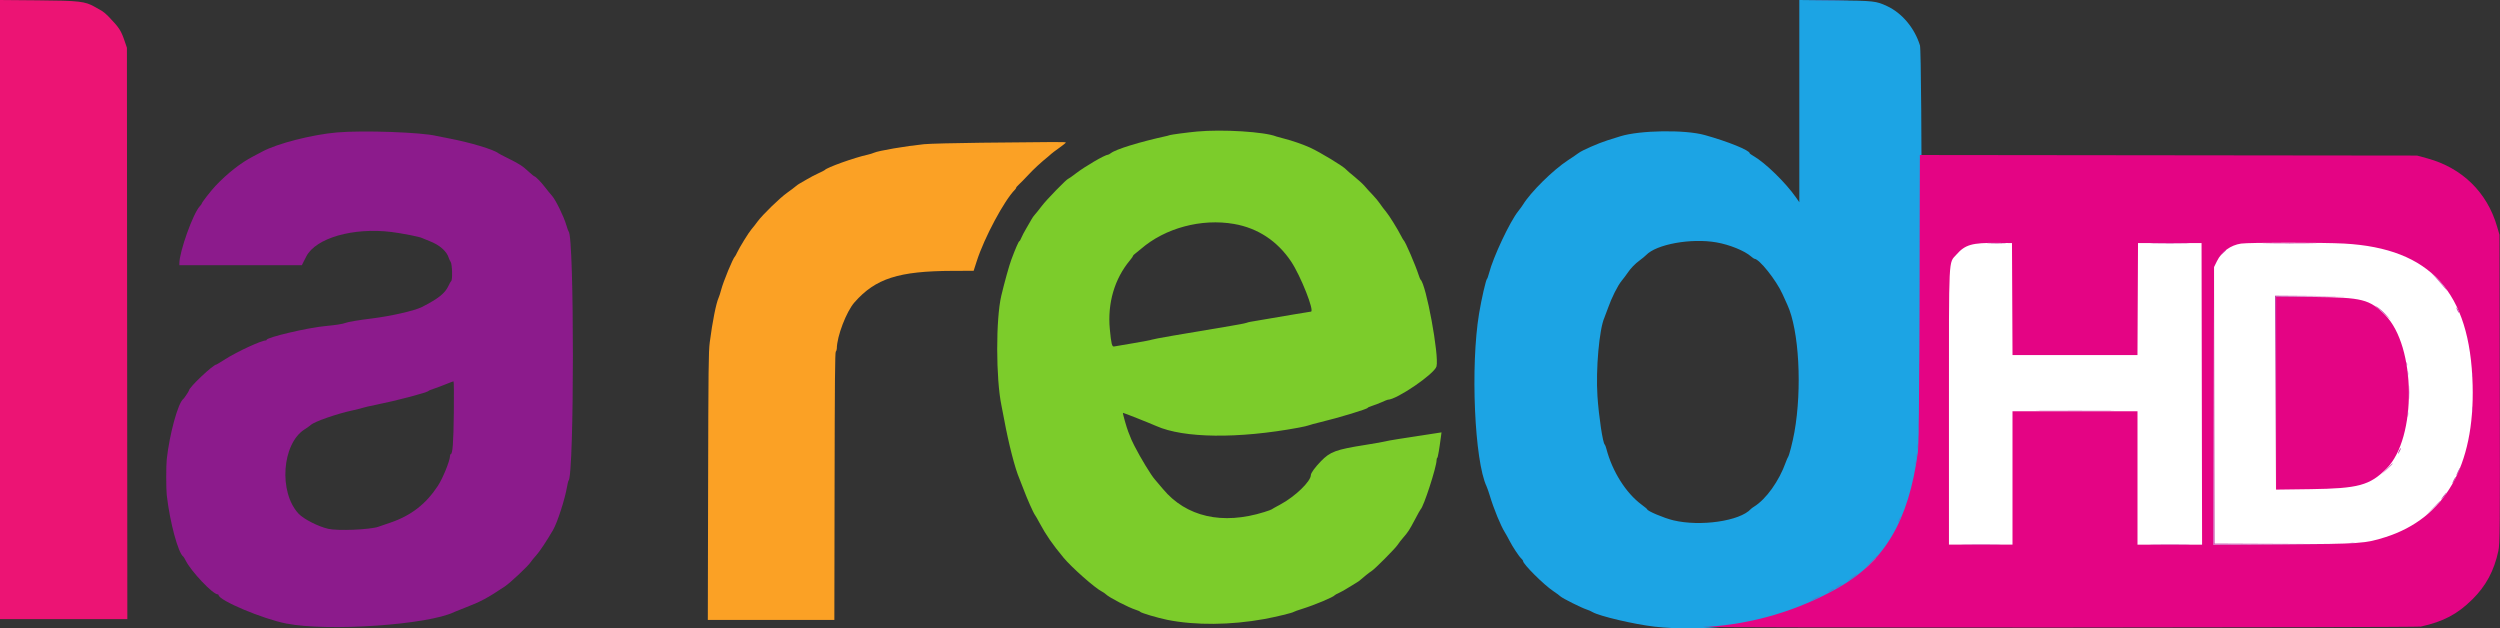
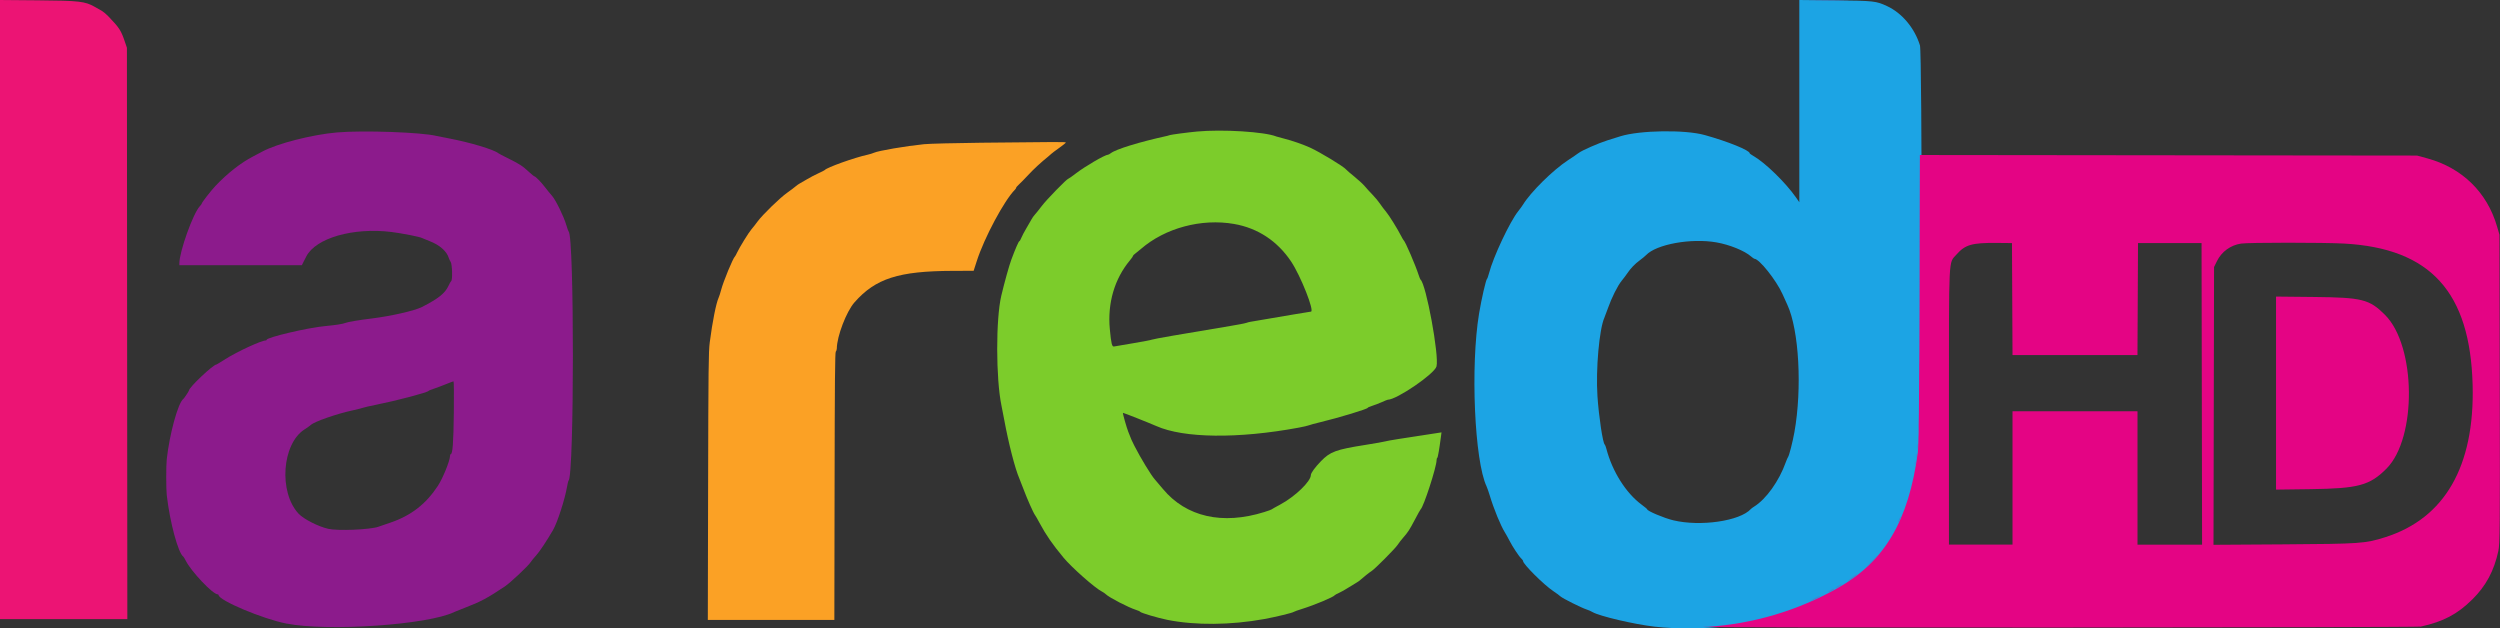
<svg xmlns="http://www.w3.org/2000/svg" id="svg14" viewBox="-1 -1 2940.408 739.124" height="739.124" width="2940.408" version="1.1">
  <rect x="-1" y="-1" width="2940.408" height="739.124" fill="#333333" stroke="none" />
  <defs id="defs18" />
  <g transform="translate(-1,-1.286)" id="ID0.6404099655337632">
-     <path style="fill:#ffffff;stroke:none;stroke-linecap:round" transform="matrix(7.351,0,0,7.351,-292.2,-953.7)" d="m 348.75,215 0.5,-55.9 78.75,-0.25 8.5,5.9 V 215 l -12.25,11.1 -76,-1.5 z" id="ID0.7032653167843819" />
    <g id="svgg">
      <path style="fill:#7ccc2b;stroke:none" transform="matrix(5.651,0,0,5.651,0,0.45)" d="m 249.083,27.351 c -1.776,0.165 -5.449,0.649 -5.59,0.737 -0.055,0.034 -0.282,0.101 -0.505,0.15 -5.806,1.273 -10.697,2.774 -11.802,3.623 -0.219,0.168 -0.47,0.306 -0.558,0.306 -0.626,0 -4.808,2.438 -6.756,3.938 -0.757,0.584 -1.438,1.062 -1.511,1.062 -0.29,0 -4.511,4.33 -5.525,5.666 -0.591,0.779 -1.251,1.605 -1.466,1.834 -0.216,0.229 -0.51,0.641 -0.654,0.916 -0.144,0.275 -0.621,1.1 -1.059,1.834 -0.439,0.733 -0.924,1.652 -1.079,2.041 -0.154,0.39 -0.341,0.709 -0.414,0.709 -0.143,0 -0.844,1.615 -1.677,3.861 -0.451,1.215 -1.411,4.663 -2.08,7.472 -1.154,4.841 -1.137,17.293 0.031,22.887 0.137,0.658 0.387,1.946 0.556,2.863 0.921,5.02 2.271,10.266 3.173,12.333 0.16,0.367 0.565,1.406 0.9,2.31 0.693,1.865 2.044,4.899 2.349,5.274 0.112,0.137 0.565,0.925 1.005,1.75 1.273,2.383 2.631,4.343 4.937,7.125 1.674,2.02 6.5,6.29 7.943,7.028 0.302,0.154 0.679,0.41 0.837,0.568 0.685,0.685 4.773,2.801 6.347,3.286 0.404,0.124 0.78,0.299 0.835,0.388 0.143,0.232 3.679,1.279 5.65,1.674 5.823,1.167 13.197,1.103 20.197,-0.176 2.281,-0.416 5.843,-1.279 6.081,-1.472 0.093,-0.076 0.887,-0.361 1.765,-0.634 2.638,-0.822 6.555,-2.467 6.82,-2.865 0.046,-0.069 0.437,-0.28 0.869,-0.47 0.432,-0.189 1.31,-0.684 1.951,-1.099 0.642,-0.415 1.376,-0.863 1.632,-0.995 0.256,-0.133 0.657,-0.418 0.892,-0.633 0.6,-0.552 1.829,-1.522 2.323,-1.834 0.681,-0.431 4.934,-4.711 5.378,-5.411 0.225,-0.356 0.739,-1.022 1.141,-1.48 1.044,-1.19 1.325,-1.623 2.498,-3.849 0.575,-1.091 1.094,-2.022 1.152,-2.068 0.621,-0.485 3.331,-8.824 3.331,-10.249 0,-0.219 0.066,-0.439 0.146,-0.488 0.128,-0.079 0.417,-1.756 0.774,-4.488 l 0.105,-0.809 -0.637,0.097 c -7.808,1.183 -10.56,1.624 -10.971,1.758 -0.275,0.089 -2.2,0.431 -4.278,0.759 -6.079,0.962 -7.28,1.403 -9.204,3.385 -1.238,1.275 -2.1,2.459 -2.101,2.884 -0.004,1.333 -3.335,4.526 -6.445,6.177 -0.901,0.479 -1.677,0.915 -1.722,0.969 -0.046,0.054 -0.721,0.299 -1.5,0.543 -8.728,2.742 -16.273,1.031 -21.119,-4.788 -0.687,-0.825 -1.45,-1.725 -1.695,-2 -0.778,-0.871 -2.948,-4.444 -4.256,-7.006 -0.521,-1.02 -0.631,-1.273 -1.269,-2.911 -0.367,-0.943 -1.189,-3.861 -1.11,-3.94 0.046,-0.046 5.622,2.163 6.949,2.752 5.72,2.542 17.015,2.674 29.583,0.345 1.008,-0.186 1.983,-0.41 2.167,-0.497 0.183,-0.086 1.271,-0.382 2.416,-0.657 3.83,-0.92 9.834,-2.741 9.834,-2.983 0,-0.069 0.431,-0.26 0.958,-0.425 0.527,-0.165 1.437,-0.517 2.023,-0.781 0.586,-0.264 1.125,-0.48 1.2,-0.48 1.847,0 9.731,-5.389 10.137,-6.929 0.583,-2.211 -2.175,-17.195 -3.326,-18.071 -0.061,-0.046 -0.243,-0.496 -0.405,-1 -0.649,-2.017 -2.773,-6.94 -3.092,-7.167 -0.064,-0.046 -0.287,-0.421 -0.494,-0.833 -0.736,-1.467 -2.577,-4.428 -3.198,-5.146 -0.348,-0.401 -0.899,-1.132 -1.226,-1.624 -0.326,-0.492 -1.021,-1.331 -1.544,-1.865 -0.522,-0.533 -1.25,-1.33 -1.617,-1.77 -0.366,-0.44 -1.343,-1.345 -2.171,-2.011 -0.827,-0.665 -1.614,-1.344 -1.75,-1.509 -0.523,-0.635 -5.452,-3.624 -7.52,-4.56 -1.466,-0.663 -3.741,-1.45 -5.362,-1.855 -0.75,-0.187 -1.476,-0.386 -1.613,-0.442 -2.418,-0.987 -11.202,-1.534 -16.584,-1.034 m 7.787,19.238 c 4.92,0.86 8.99,3.542 11.848,7.806 1.994,2.975 4.945,10.438 4.127,10.438 -0.105,0 -1.708,0.261 -3.56,0.58 -5.683,0.977 -8.342,1.429 -8.952,1.524 -0.321,0.049 -0.733,0.155 -0.916,0.236 -0.184,0.081 -1.684,0.371 -3.334,0.644 -10.327,1.714 -16.043,2.71 -16.333,2.847 -0.183,0.086 -1.946,0.423 -3.917,0.749 -1.971,0.325 -3.746,0.628 -3.944,0.673 -0.451,0.1 -0.609,-0.536 -0.899,-3.63 -0.505,-5.39 0.981,-10.457 4.198,-14.312 0.355,-0.426 0.645,-0.84 0.645,-0.922 0,-0.082 0.161,-0.259 0.358,-0.394 0.196,-0.134 0.778,-0.608 1.292,-1.052 5.037,-4.355 12.591,-6.376 19.387,-5.187" id="path0" />
      <path style="fill:#8c1b8c;stroke:none" transform="matrix(5.651,0,0,5.651,0,0.45)" d="m 70.167,27.531 c -5.202,0.449 -12.507,2.321 -15.584,3.994 -0.458,0.249 -1.338,0.713 -1.955,1.032 -2.492,1.288 -5.292,3.484 -7.765,6.091 -0.94,0.991 -2.863,3.46 -2.863,3.675 0,0.071 -0.191,0.334 -0.424,0.586 -1.403,1.513 -4.243,9.452 -4.243,11.859 v 0.399 h 12.746 12.747 l 0.315,-0.625 c 0.174,-0.344 0.451,-0.888 0.617,-1.209 1.98,-3.829 9.775,-6.063 17.723,-5.079 2.143,0.266 5.857,0.995 6.329,1.243 0.15,0.079 0.893,0.383 1.65,0.676 2.053,0.794 3.541,2.109 3.951,3.494 0.068,0.229 0.247,0.604 0.398,0.833 0.316,0.48 0.403,3.754 0.106,3.964 -0.093,0.066 -0.352,0.519 -0.577,1.008 -0.709,1.544 -2.117,2.666 -5.519,4.398 -1.503,0.765 -6.472,1.901 -10.422,2.383 -2.634,0.321 -5.035,0.724 -5.48,0.92 -0.494,0.218 -2.089,0.468 -4.25,0.667 -3.589,0.33 -12.167,2.347 -12.167,2.859 0,0.074 -0.096,0.134 -0.214,0.134 -0.904,0 -5.906,2.313 -8.342,3.856 -0.993,0.629 -1.842,1.144 -1.886,1.144 -0.678,0 -5.725,4.765 -5.725,5.404 0,0.134 -0.998,1.633 -1.174,1.763 -1.098,0.812 -2.868,7.257 -3.456,12.583 -0.139,1.262 -0.138,6.201 0.002,7.417 0.653,5.693 2.381,12.098 3.461,12.833 0.067,0.046 0.292,0.421 0.499,0.834 1.131,2.252 5.606,6.976 6.627,6.996 0.114,0.002 0.208,0.07 0.208,0.151 0,1.109 9.227,4.993 14.113,5.94 8.746,1.695 29.561,0.256 34.97,-2.418 0.184,-0.09 1.196,-0.496 2.25,-0.9 3.227,-1.239 4.643,-1.997 8.28,-4.436 1.111,-0.744 4.81,-4.223 5.312,-4.996 0.211,-0.323 0.754,-0.99 1.207,-1.482 0.666,-0.723 2.165,-2.983 3.486,-5.259 0.884,-1.521 2.444,-6.34 2.893,-8.93 0.119,-0.687 0.265,-1.287 0.325,-1.333 1.19,-0.91 1.207,-50.965 0.017,-51.833 -0.062,-0.046 -0.289,-0.684 -0.504,-1.417 -0.505,-1.729 -2.204,-5.196 -2.95,-6.022 -0.321,-0.354 -0.986,-1.17 -1.478,-1.811 -0.862,-1.124 -1.97,-2.249 -2.218,-2.251 -0.066,-10e-4 -0.532,-0.383 -1.036,-0.849 -1.474,-1.364 -1.934,-1.66 -4.75,-3.061 -0.825,-0.41 -1.575,-0.806 -1.667,-0.88 -0.98,-0.786 -5.868,-2.255 -10.333,-3.106 -1.192,-0.227 -2.354,-0.458 -2.584,-0.514 -3.145,-0.764 -15.28,-1.19 -20.666,-0.725 m 24.289,58.344 c -0.074,6.286 -0.251,8.625 -0.652,8.625 -0.076,0 -0.139,0.169 -0.142,0.375 -0.011,0.986 -1.496,4.641 -2.522,6.208 -2.482,3.793 -5.588,6.2 -9.89,7.663 -1.008,0.343 -1.946,0.664 -2.083,0.714 -0.138,0.05 -0.325,0.116 -0.417,0.146 -1.821,0.613 -8.448,0.883 -10.444,0.426 -2.077,-0.476 -5.127,-2.035 -6.168,-3.155 -4.174,-4.486 -3.454,-14.545 1.255,-17.543 0.563,-0.358 1.145,-0.77 1.294,-0.916 0.713,-0.698 5.477,-2.352 8.842,-3.07 0.887,-0.189 1.787,-0.417 2,-0.505 0.213,-0.089 1.55,-0.394 2.971,-0.678 4.031,-0.805 10.456,-2.504 10.665,-2.82 0.047,-0.071 0.59,-0.296 1.206,-0.499 0.617,-0.204 1.742,-0.626 2.5,-0.939 0.759,-0.312 1.443,-0.569 1.52,-0.571 0.078,-0.001 0.107,2.941 0.065,6.539" id="path1" />
      <path style="fill:#ec1474;stroke:none" transform="matrix(5.651,0,0,5.651,0,0.45)" d="m 0,64.403 v 64.43 H 13.252 26.503 L 26.46,69.375 26.417,9.917 26.024,8.757 C 25.18,6.261 24.882,5.802 22.5,3.321 22.087,2.892 21.45,2.371 21.083,2.163 20.717,1.956 20.092,1.603 19.694,1.38 17.676,0.245 16.524,0.114 7.875,0.04 L 0,-0.028 v 64.431" id="path2" />
      <path style="fill:#fba125;stroke:none" transform="matrix(5.651,0,0,5.651,0,0.45)" d="m 204.25,29.676 c -5.5,0.062 -10.863,0.2 -11.917,0.306 -3.777,0.383 -9.514,1.361 -10.416,1.776 -0.275,0.127 -0.871,0.312 -1.323,0.411 -2.769,0.606 -8.526,2.664 -8.928,3.192 -0.047,0.061 -0.647,0.367 -1.334,0.68 -0.687,0.314 -1.737,0.864 -2.334,1.223 -0.597,0.359 -1.279,0.753 -1.516,0.876 -0.237,0.122 -0.649,0.412 -0.915,0.645 -0.266,0.232 -1.046,0.819 -1.734,1.304 -1.519,1.073 -5.167,4.62 -6.163,5.994 -0.399,0.55 -0.962,1.266 -1.25,1.591 -0.562,0.634 -2.522,3.81 -3.029,4.909 -0.169,0.367 -0.354,0.705 -0.411,0.75 -0.415,0.335 -2.447,5.26 -2.908,7.05 -0.146,0.568 -0.369,1.259 -0.494,1.534 -0.534,1.168 -1.305,5.046 -1.856,9.333 -0.249,1.931 -0.286,5.196 -0.34,29.958 L 147.32,129 h 13.169 13.168 l 0.047,-27.825 c 0.036,-21.988 0.09,-27.869 0.254,-28.033 0.115,-0.115 0.21,-0.4 0.211,-0.634 0.016,-2.521 1.988,-7.684 3.664,-9.591 4.384,-4.987 9.191,-6.532 20.448,-6.569 l 4.365,-0.015 0.658,-2.041 c 1.564,-4.86 5.722,-12.627 7.954,-14.859 0.133,-0.133 0.242,-0.313 0.242,-0.4 0,-0.086 0.244,-0.373 0.543,-0.637 0.299,-0.264 1.18,-1.162 1.958,-1.996 1.219,-1.305 2.617,-2.598 4.144,-3.831 0.218,-0.175 0.518,-0.438 0.667,-0.583 0.149,-0.144 0.89,-0.701 1.646,-1.237 0.757,-0.536 1.375,-1.036 1.375,-1.112 0,-0.144 -1.449,-0.141 -17.583,0.039" id="path3" />
      <path style="fill:#1ca4e4;stroke:none" transform="matrix(5.651,0,0,5.651,0,0.45)" d="m 374.5,21.015 v 21.044 l -0.708,-1.014 c -2.147,-3.072 -6.396,-7.212 -8.834,-8.606 -0.435,-0.249 -0.791,-0.507 -0.791,-0.574 0,-0.61 -4.532,-2.444 -9.364,-3.79 -4.104,-1.143 -13.504,-1.003 -17.553,0.262 -0.55,0.172 -1.75,0.549 -2.667,0.837 -1.897,0.597 -5.333,2.106 -6.032,2.648 -0.257,0.2 -1.255,0.88 -2.218,1.51 -3.123,2.044 -7.778,6.65 -9.373,9.274 -0.16,0.262 -0.591,0.852 -0.958,1.311 -1.751,2.188 -5.206,9.522 -6.087,12.923 -0.153,0.592 -0.337,1.114 -0.409,1.16 -0.231,0.148 -1.152,4.163 -1.664,7.25 -1.81,10.919 -0.949,30.641 1.57,35.969 0.138,0.292 0.431,1.131 0.651,1.864 0.848,2.825 2.282,6.315 3.179,7.738 0.206,0.327 0.625,1.083 0.931,1.679 0.677,1.318 1.99,3.301 2.473,3.734 0.195,0.175 0.354,0.403 0.354,0.507 0,0.634 4.3,4.924 6.227,6.212 0.629,0.42 1.328,0.935 1.554,1.144 0.455,0.422 4.421,2.404 5.469,2.734 0.367,0.115 0.9,0.35 1.184,0.521 1.41,0.85 8.755,2.573 12.999,3.051 9.396,1.056 22.158,-0.327 28.317,-3.069 0.367,-0.163 1.417,-0.575 2.333,-0.916 1.948,-0.724 5.613,-2.364 5.743,-2.57 0.05,-0.078 0.653,-0.426 1.341,-0.774 2.11,-1.067 4.18,-2.416 5.726,-3.733 0.812,-0.692 1.655,-1.395 1.875,-1.563 1.436,-1.101 4.694,-5.847 5.915,-8.621 0.382,-0.865 0.761,-1.658 0.842,-1.762 0.858,-1.085 2.451,-7.866 3.09,-13.151 0.473,-3.91 0.467,-83.289 -0.006,-84.827 -1.11,-3.607 -3.738,-6.741 -6.863,-8.185 -2.294,-1.059 -2.697,-1.103 -10.871,-1.187 L 374.5,-0.029 V 21.015 M 357.25,50.42 c 2.746,0.479 5.862,1.746 7.214,2.933 0.301,0.264 0.611,0.48 0.687,0.48 0.997,0 4.548,4.46 5.841,7.334 0.391,0.871 0.85,1.883 1.02,2.25 2.425,5.249 3.096,17.38 1.466,26.5 -0.368,2.056 -1.097,4.903 -1.328,5.184 -0.083,0.102 -0.296,0.59 -0.471,1.084 -1.388,3.903 -4.089,7.683 -6.596,9.233 -0.275,0.17 -0.575,0.392 -0.666,0.494 -2.263,2.509 -10.528,3.71 -16.166,2.349 -1.94,-0.468 -5.418,-1.938 -5.418,-2.289 0,-0.062 -0.506,-0.485 -1.125,-0.941 -3.297,-2.431 -6.143,-6.942 -7.381,-11.698 -0.107,-0.412 -0.254,-0.787 -0.326,-0.833 -0.395,-0.25 -1.237,-5.841 -1.518,-10.083 -0.369,-5.552 0.376,-13.96 1.447,-16.334 0.124,-0.275 0.461,-1.175 0.75,-2 0.736,-2.109 2.028,-4.688 2.839,-5.668 0.378,-0.458 0.915,-1.169 1.192,-1.582 0.699,-1.041 1.546,-1.918 2.622,-2.714 0.504,-0.373 1.077,-0.847 1.273,-1.053 2.147,-2.262 9.37,-3.568 14.644,-2.646" id="path4" />
    </g>
    <path style="fill:#e40484;stroke:none" transform="matrix(7.351,0,0,7.351,0,0.1)" d="m 307.118,47.872 c -0.046,16.766 -0.119,23.453 -0.265,24.545 -1.471,10.945 -5.303,17.442 -12.786,21.68 -6.392,3.619 -13.561,5.752 -20.932,6.225 -1.128,0.072 23.973,0.121 55.782,0.107 31.808,-0.013 58.095,-0.081 58.416,-0.152 3.606,-0.793 5.85,-1.978 8.25,-4.354 2.184,-2.164 3.468,-4.559 4.158,-7.756 0.243,-1.126 0.265,-3.706 0.222,-25.917 l -0.048,-24.667 -0.384,-1.32 c -1.589,-5.461 -5.57,-9.358 -11.127,-10.89 l -1.654,-0.456 -39.785,-0.045 -39.784,-0.045 -0.063,23.045 m 14.842,0.003 0.043,8.958 h 9.997 9.997 l 0.043,-8.958 0.043,-8.958 h 5.084 5.083 l 0.042,24.125 0.042,24.125 H 347.167 342 V 76.5 65.833 H 332 322 V 76.5 87.167 h -5.083 -5.084 V 65.113 c 0,-24.641 -0.085,-22.901 1.196,-24.356 1.399,-1.589 2.486,-1.902 6.471,-1.864 l 2.417,0.024 0.043,8.958 m 53.125,-8.878 c 13.802,0.767 20.151,7.763 20.537,22.634 0.336,12.977 -4.443,21.311 -13.959,24.339 -3.212,1.021 -3.946,1.073 -16.291,1.153 l -11.211,0.072 0.044,-22.223 0.045,-22.222 0.465,-0.947 c 0.741,-1.509 2.187,-2.558 3.865,-2.805 1.239,-0.182 13.229,-0.183 16.505,-10e-4 m -10.918,23.924 v 15.443 l 5.541,-0.074 c 7.623,-0.102 9.455,-0.598 12.13,-3.282 4.894,-4.909 4.752,-19.631 -0.237,-24.605 -2.505,-2.497 -3.637,-2.782 -11.393,-2.862 l -6.041,-0.063 v 15.443" id="path9" />
    <path style="fill:#4d7bcc;stroke:none" transform="matrix(7.351,0,0,7.351,0,0.1)" d="m 290.125,0.125 c 1.398,0.028 3.685,0.028 5.083,0 1.398,-0.028 0.254,-0.051 -2.541,-0.051 -2.796,0 -3.94,0.023 -2.542,0.051 m 16.956,45.458 c 0,11.367 0.02,15.992 0.044,10.279 0.024,-5.713 0.024,-15.013 0,-20.667 -0.024,-5.653 -0.044,-0.978 -0.044,10.388 m -0.191,23.5 c 0.001,0.734 0.03,1.013 0.066,0.621 0.035,-0.392 0.034,-0.992 -0.002,-1.333 -0.035,-0.342 -0.064,-0.021 -0.064,0.712 m -0.178,2.417 c 0,0.412 0.033,0.581 0.072,0.375 0.04,-0.206 0.04,-0.544 0,-0.75 -0.039,-0.206 -0.072,-0.038 -0.072,0.375 m -0.173,1.5 c 0,0.321 0.034,0.452 0.076,0.292 0.042,-0.161 0.042,-0.423 0,-0.584 -0.042,-0.16 -0.076,-0.029 -0.076,0.292 m -0.167,1.167 c 0,0.32 0.034,0.452 0.076,0.291 0.042,-0.16 0.042,-0.423 0,-0.583 -0.042,-0.16 -0.076,-0.029 -0.076,0.292 m -2.512,8.923 c -0.279,0.613 -0.226,0.744 0.076,0.187 0.141,-0.26 0.226,-0.504 0.187,-0.542 -0.038,-0.039 -0.156,0.122 -0.263,0.355 m -4.531,6.868 -1.079,1.125 1.125,-1.078 c 0.619,-0.593 1.125,-1.1 1.125,-1.125 0,-0.123 -0.17,0.033 -1.171,1.078 m -2.906,2.395 c -0.876,0.658 -0.958,0.767 -0.287,0.381 0.473,-0.271 1.217,-0.923 1.015,-0.889 -0.037,0.006 -0.365,0.235 -0.728,0.508 m -2.298,1.409 c -0.623,0.338 -0.585,0.479 0.042,0.155 0.275,-0.143 0.5,-0.294 0.5,-0.338 0,-0.107 -0.018,-0.101 -0.542,0.183 m -1.167,0.667 c -0.623,0.338 -0.585,0.478 0.042,0.154 0.275,-0.142 0.5,-0.294 0.5,-0.337 0,-0.108 -0.018,-0.101 -0.542,0.183 m -2.625,1.321 c -0.412,0.221 -0.675,0.402 -0.583,0.402 0.092,0 0.504,-0.181 0.917,-0.402 0.412,-0.221 0.675,-0.402 0.583,-0.402 -0.092,0 -0.504,0.181 -0.917,0.402 m -17.706,4.535 c 0.207,0.039 0.507,0.038 0.667,-0.004 0.159,-0.042 -0.011,-0.074 -0.377,-0.072 -0.367,0.002 -0.497,0.036 -0.29,0.076" id="path6" />
-     <path style="fill:#c545ac;stroke:none" transform="matrix(7.351,0,0,7.351,0,0.1)" d="m 318.216,38.957 c 0.715,0.032 1.84,0.031 2.5,0 0.66,-0.032 0.076,-0.057 -1.299,-0.057 -1.375,0 -1.916,0.026 -1.201,0.057 m 26.409,10e-4 c 1.398,0.028 3.685,0.028 5.083,0 1.398,-0.028 0.254,-0.051 -2.541,-0.051 -2.796,0 -3.94,0.023 -2.542,0.051 m 18.167,0 c 1.948,0.027 5.135,0.027 7.083,0 1.948,-0.027 0.354,-0.048 -3.542,-0.048 -3.895,0 -5.489,0.021 -3.541,0.048 m -7.219,1.584 -0.49,0.541 0.542,-0.489 c 0.505,-0.456 0.618,-0.594 0.49,-0.594 -0.029,0 -0.273,0.244 -0.542,0.542 m -1.365,24.666 -0.041,21.959 10.208,-0.041 10.208,-0.04 -10.124,-0.044 -10.124,-0.045 -0.043,-21.873 -0.043,-21.874 -0.041,21.958 m 35.544,-20.722 c 0.46,0.512 1.085,1.231 1.389,1.597 0.5,0.602 0.516,0.61 0.166,0.084 -0.214,-0.321 -0.839,-1.04 -1.39,-1.597 l -1,-1.014 0.835,0.93 m -25.711,18.389 0.041,15.542 0.043,-15.456 0.043,-15.456 5.458,-0.047 5.457,-0.046 -5.541,-0.039 -5.542,-0.04 0.041,15.542 m 16.126,-13.76 c 0.229,0.164 0.866,0.708 1.416,1.211 l 1,0.913 -0.876,-0.917 c -0.482,-0.505 -1.119,-1.05 -1.416,-1.211 -0.521,-0.282 -0.526,-0.281 -0.124,0.004 m 12.845,0.135 c 0,0.092 0.107,0.354 0.238,0.583 0.131,0.23 0.238,0.342 0.238,0.25 0,-0.091 -0.107,-0.354 -0.238,-0.583 -0.131,-0.229 -0.238,-0.342 -0.238,-0.25 m -7.973,9.083 c 0,0.321 0.034,0.452 0.076,0.292 0.042,-0.16 0.042,-0.423 0,-0.583 -0.042,-0.161 -0.076,-0.03 -0.076,0.291 m 0.173,1.5 c 0,0.413 0.033,0.582 0.072,0.375 0.04,-0.206 0.04,-0.543 0,-0.75 -0.039,-0.206 -0.072,-0.037 -0.072,0.375 M 395.539,60 c 0,0.321 0.034,0.452 0.076,0.292 0.042,-0.161 0.042,-0.423 0,-0.584 -0.042,-0.16 -0.076,-0.029 -0.076,0.292 m -10.143,2.833 c 0,1.054 0.027,1.486 0.06,0.959 0.034,-0.527 0.034,-1.39 0,-1.917 -0.033,-0.527 -0.06,-0.096 -0.06,0.958 m 10.152,2.75 c 10e-4,0.459 0.033,0.626 0.072,0.373 0.038,-0.253 0.037,-0.628 -0.003,-0.833 -0.039,-0.205 -0.071,0.002 -0.069,0.46 m -10.334,0.667 c 0.002,0.458 0.034,0.626 0.072,0.373 0.039,-0.254 0.038,-0.629 -0.002,-0.834 -0.04,-0.205 -0.071,0.003 -0.07,0.461 m -58.256,-0.458 c 2.773,0.025 7.311,0.025 10.084,0 2.773,-0.026 0.504,-0.047 -5.042,-0.047 -5.546,0 -7.815,0.021 -5.042,0.047 m 56.902,6.298 c -0.279,0.613 -0.226,0.744 0.076,0.187 0.141,-0.26 0.226,-0.504 0.187,-0.542 -0.038,-0.039 -0.156,0.122 -0.263,0.355 m -1.95,2.952 -0.827,0.875 0.875,-0.827 c 0.482,-0.455 0.875,-0.849 0.875,-0.875 0,-0.125 -0.154,0.014 -0.923,0.827 m 11.37,0.382 c -0.392,0.821 -0.337,0.961 0.073,0.185 0.186,-0.352 0.308,-0.67 0.272,-0.706 -0.036,-0.036 -0.191,0.199 -0.345,0.521 m -0.697,1.409 c -0.142,0.275 -0.221,0.5 -0.175,0.5 0.046,0 0.2,-0.225 0.342,-0.5 0.142,-0.275 0.221,-0.5 0.175,-0.5 -0.046,0 -0.199,0.225 -0.342,0.5 m -1.677,2.612 c -0.256,0.337 -0.381,0.559 -0.277,0.495 0.213,-0.132 0.935,-1.107 0.819,-1.107 -0.041,0 -0.285,0.276 -0.542,0.612 m -1.66,1.93 -1.163,1.208 1.209,-1.162 c 1.122,-1.079 1.284,-1.254 1.162,-1.254 -0.026,0 -0.569,0.543 -1.208,1.208 m -13.119,5.576 c 0.207,0.04 0.507,0.039 0.667,-0.003 0.159,-0.042 -0.011,-0.074 -0.377,-0.073 -0.367,0.002 -0.497,0.036 -0.29,0.076 m -61.742,0.174 c 1.45,0.028 3.775,0.027 5.167,0 1.392,-0.028 0.206,-0.051 -2.635,-0.051 -2.842,0 -3.981,0.023 -2.532,0.051 m 30.157,0 c 1.443,0.027 3.806,0.027 5.25,0 1.443,-0.028 0.262,-0.051 -2.625,-0.051 -2.888,0 -4.069,0.023 -2.625,0.051 m -45.381,3.167 -0.911,0.958 0.958,-0.911 c 0.891,-0.846 1.035,-1.006 0.911,-1.006 -0.026,0 -0.457,0.432 -0.958,0.959" id="path7" />
  </g>
</svg>